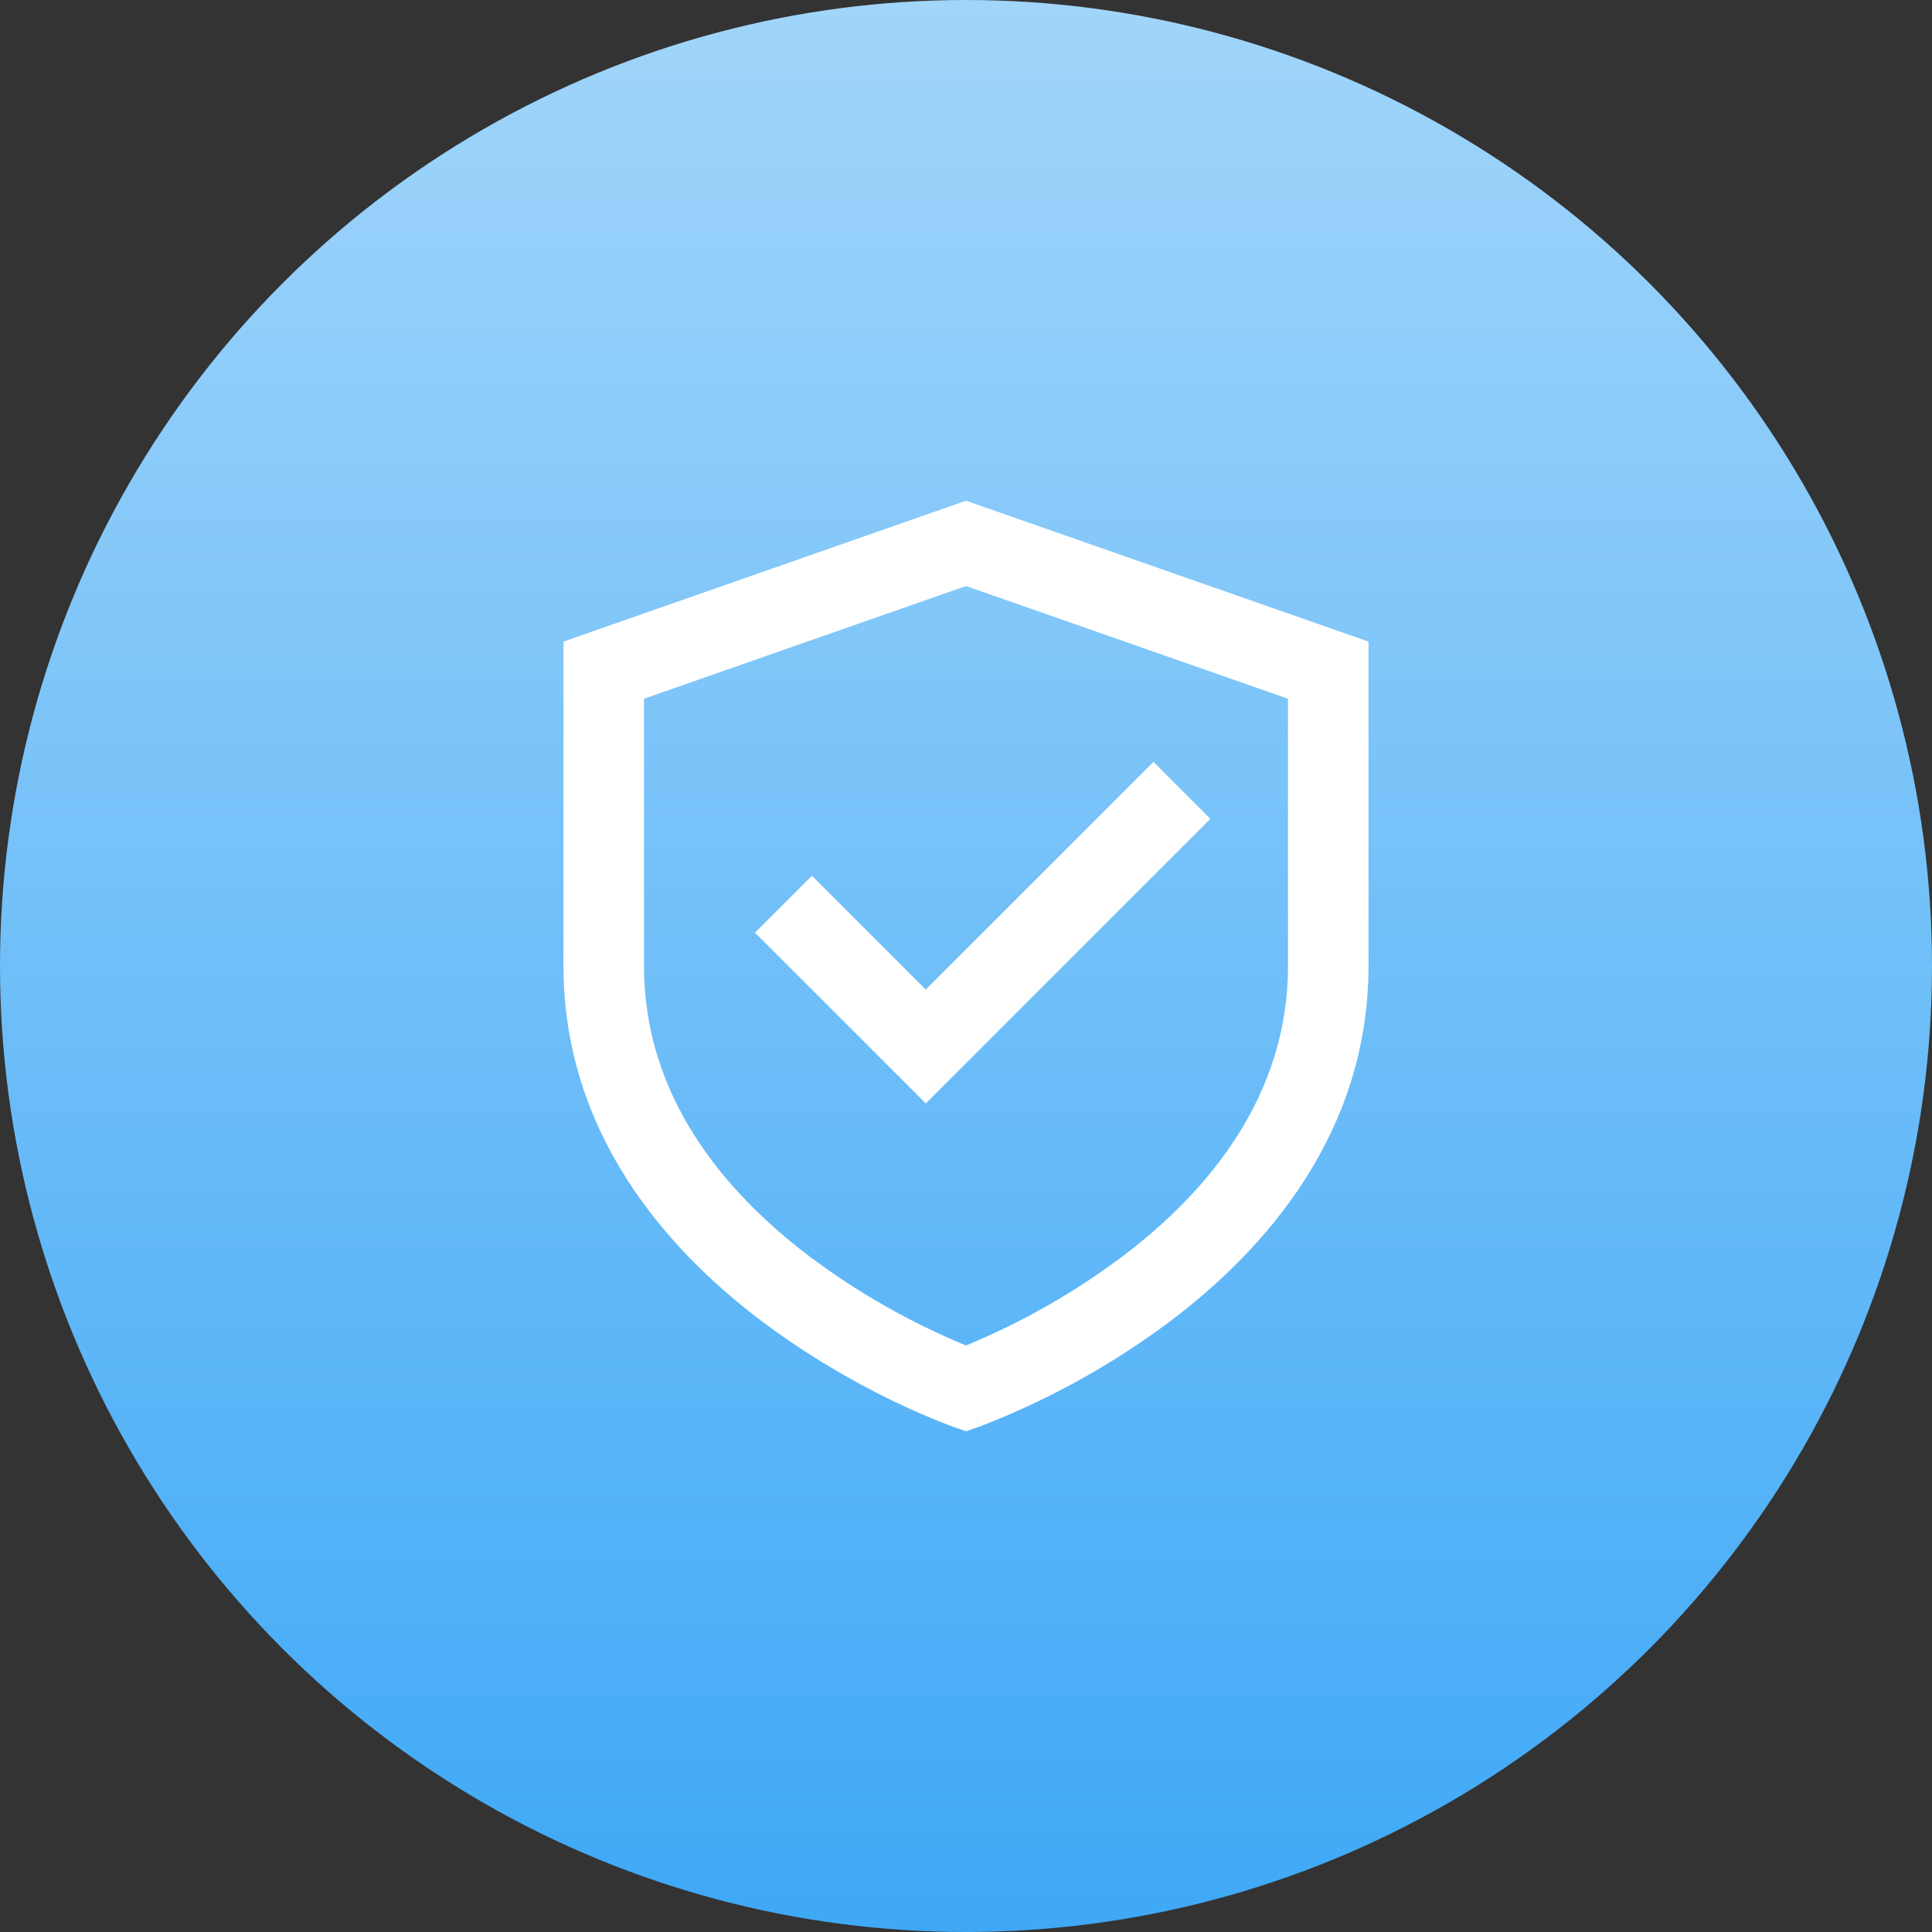
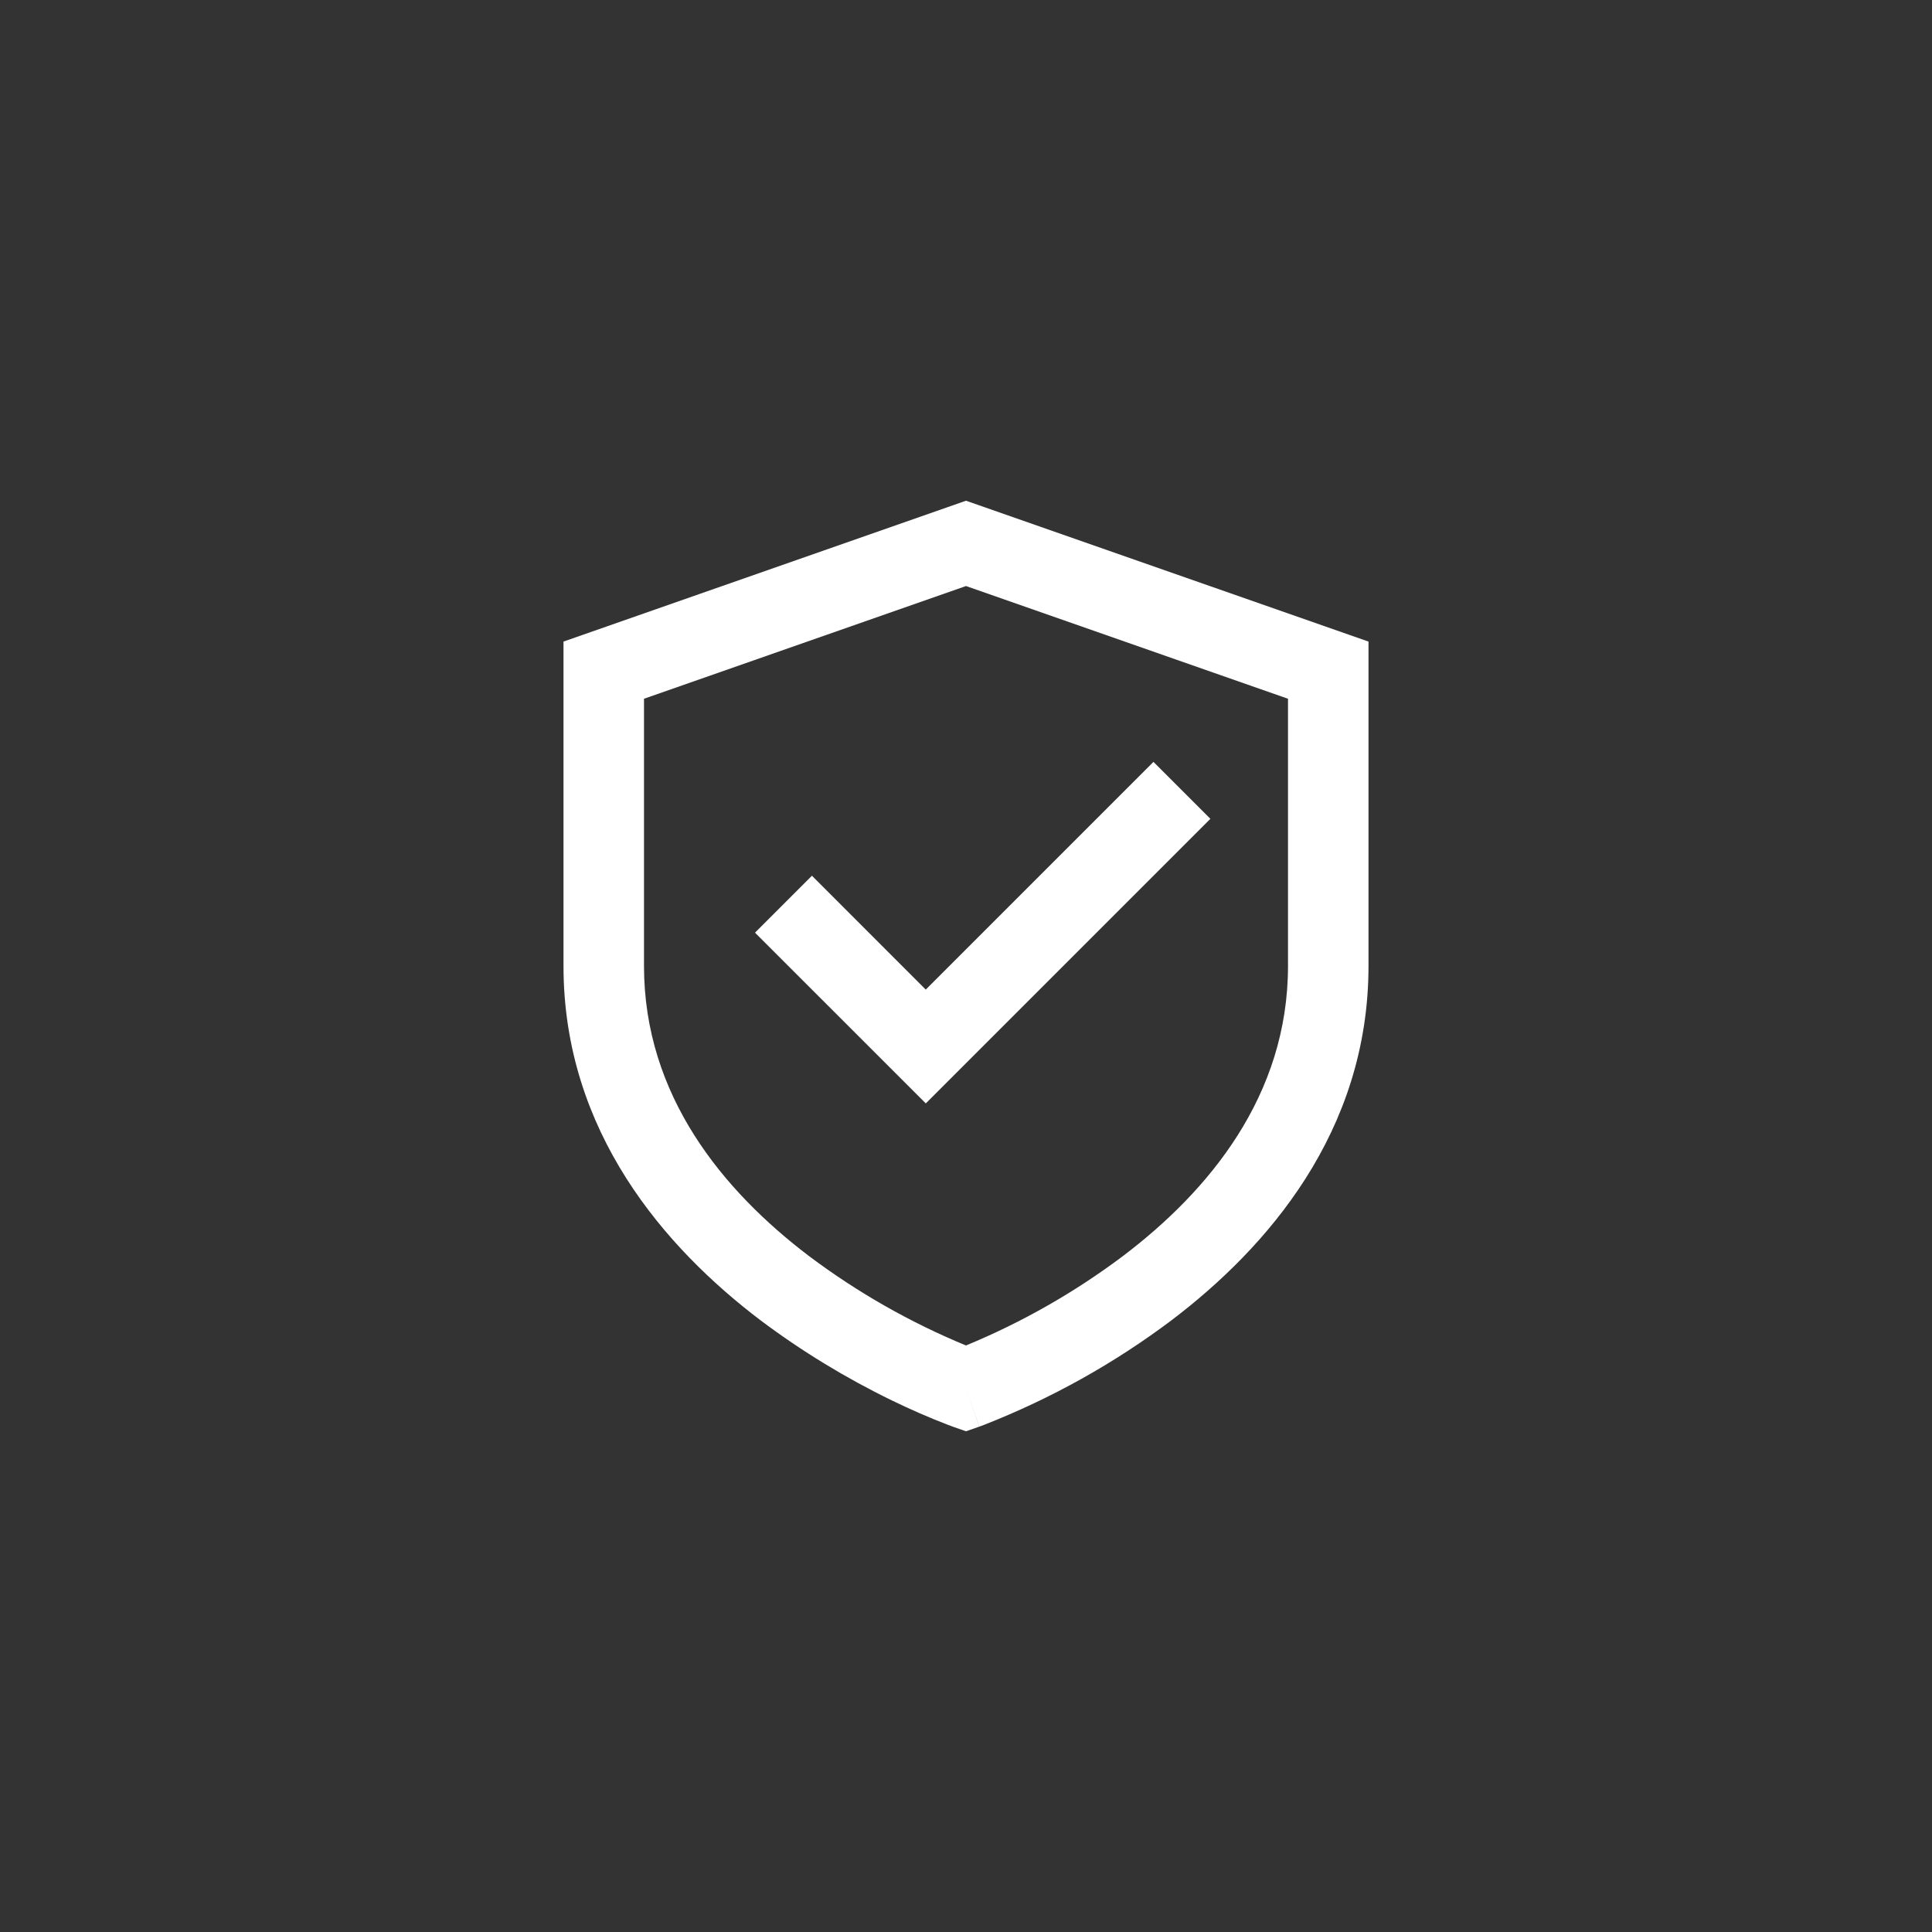
<svg xmlns="http://www.w3.org/2000/svg" fill="none" viewBox="0 0 72 72" height="72" width="72">
  <rect x="0" y="0" width="72" height="72" fill="#333333" stroke="none" />
-   <circle fill="url(#paint0_linear_619_393)" r="36" cy="36" cx="36" />
  <path fill="white" d="M36 18.66L51 23.91V36C51 42.191 47.2 46.518 43.656 49.205C41.518 50.812 39.172 52.121 36.681 53.097L36.55 53.147L36.513 53.16L36.502 53.163L36.498 53.164C36.496 53.164 36.495 53.164 36 51.75L35.504 53.166L35.498 53.163L35.487 53.16L35.45 53.145L35.319 53.097C34.611 52.824 33.916 52.52 33.234 52.188C31.513 51.352 29.875 50.353 28.344 49.205C24.801 46.518 21 42.191 21 36V23.91L36 18.66ZM36 51.75L35.504 53.166L36 53.34L36.496 53.166L36 51.75ZM36 50.142L36.014 50.136C38.089 49.278 40.048 48.162 41.844 46.813C45.051 44.385 48 40.834 48 36V26.04L36 21.84L24 26.04V36C24 40.834 26.949 44.382 30.156 46.815C31.956 48.166 33.92 49.284 36 50.142ZM45.108 30.515L34.502 41.121L28.137 34.758L30.259 32.636L34.5 36.879L42.986 28.393L45.108 30.515Z" />
  <defs>
    <linearGradient gradientUnits="userSpaceOnUse" y2="-25.312" x2="36" y1="108" x1="36" id="paint0_linear_619_393">
      <stop stop-color="#0D92F4" />
      <stop stop-color="#C4E5FC" offset="1" />
    </linearGradient>
  </defs>
</svg>